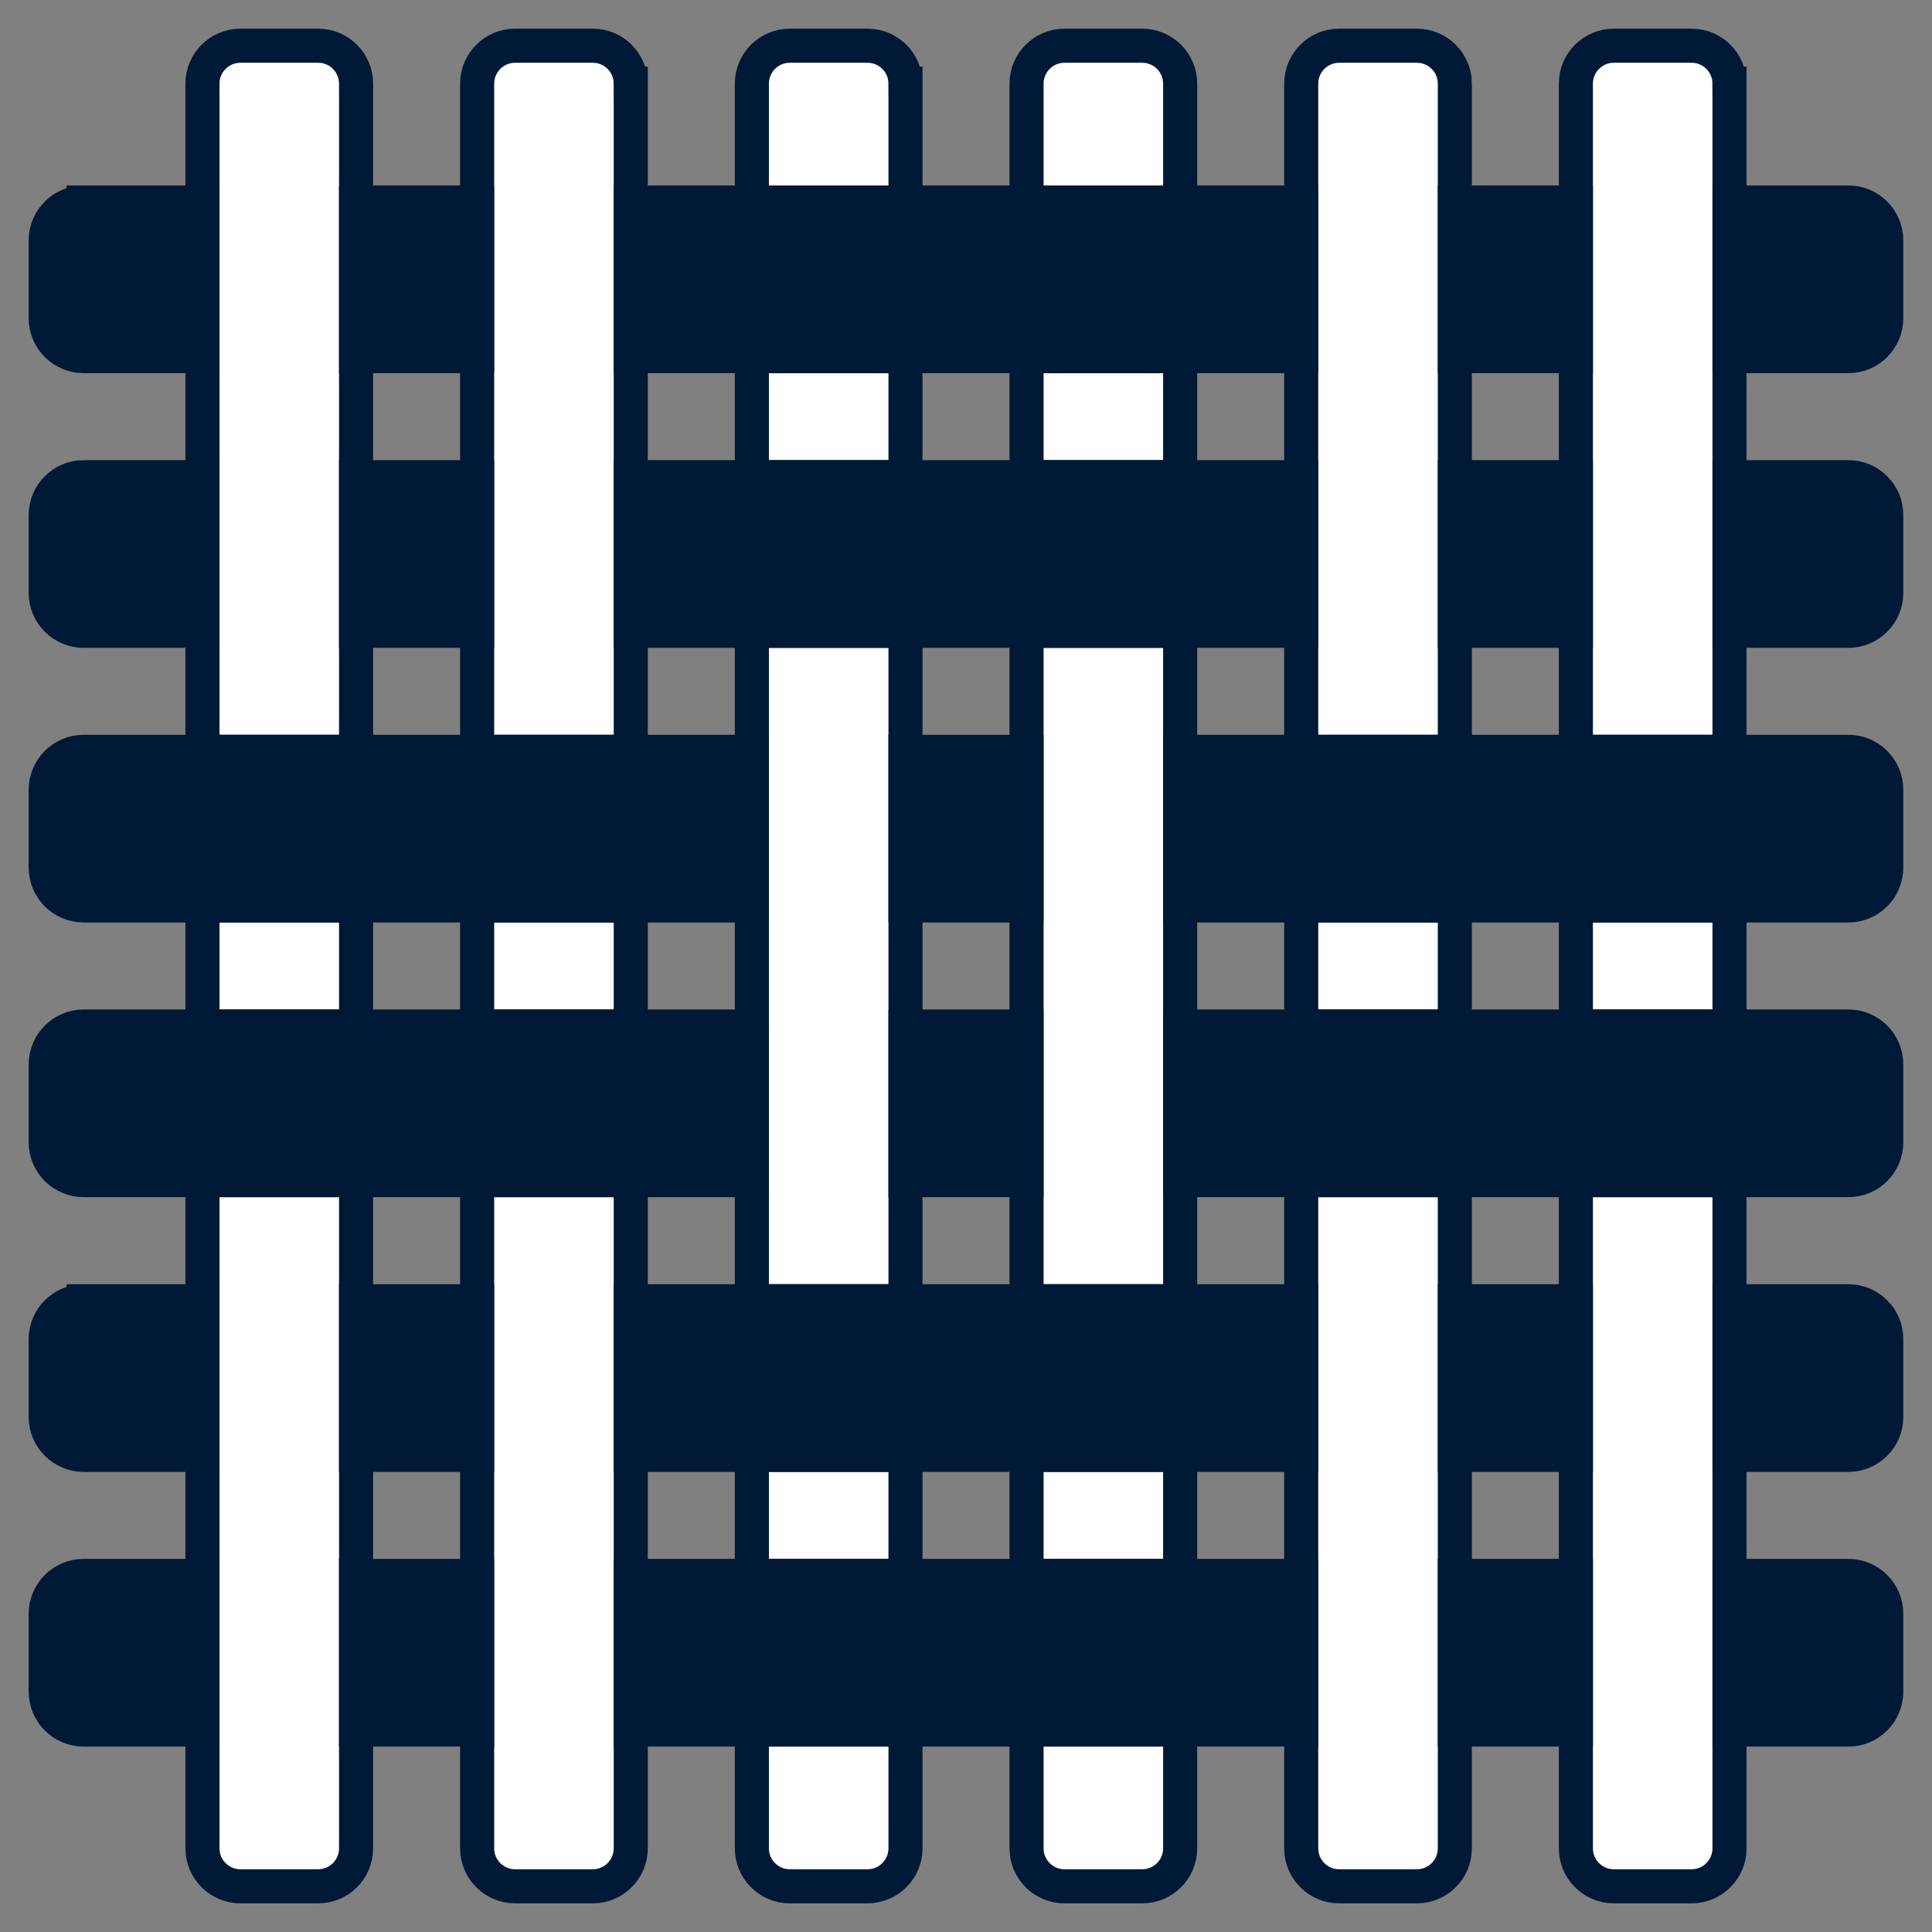
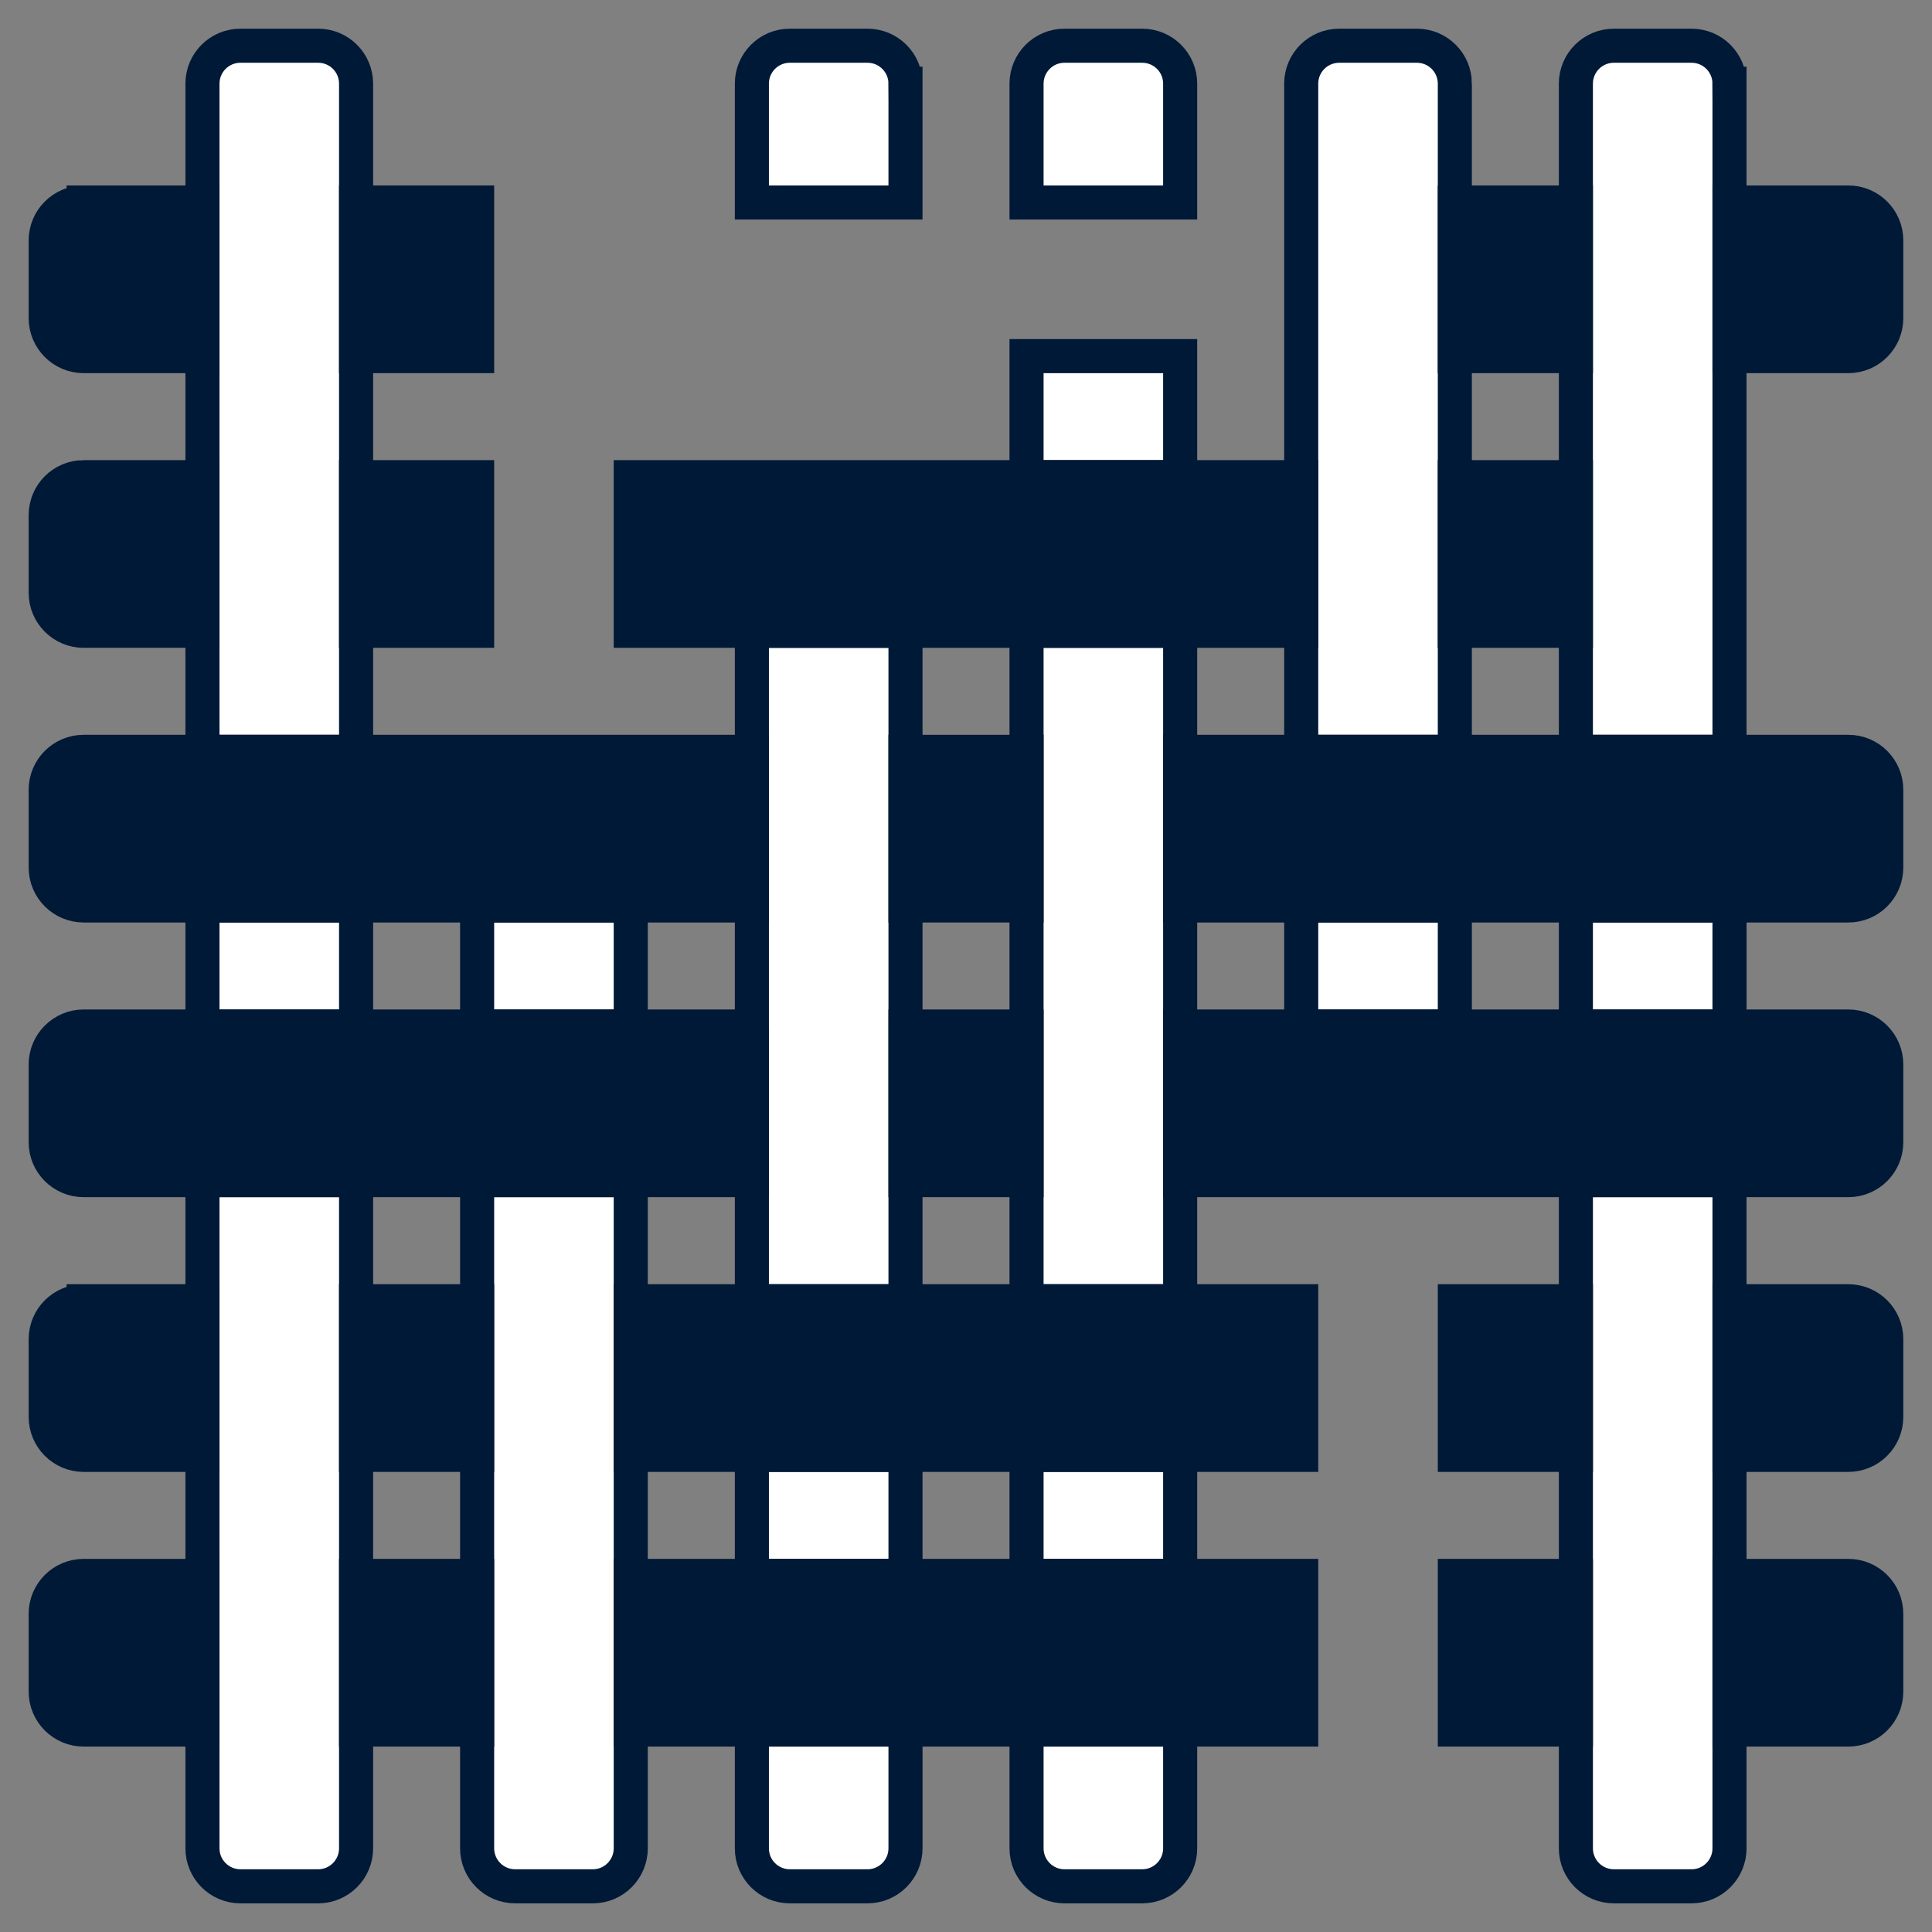
<svg xmlns="http://www.w3.org/2000/svg" id="Calque_1" viewBox="0 0 283.465 283.465">
  <rect x="0" y="0" width="283.465" height="283.465" fill="#808080" stroke="none" />
  <defs>
    <style>.cls-1{fill:#001936;}.cls-1,.cls-2{stroke:#001936;stroke-miterlimit:10;stroke-width:5px;}.cls-2{fill:#fff;}</style>
  </defs>
  <path class="cls-2" d="m52.245,12.28v98.03h-22.54V12.28c0-3.08,2.49-5.57,5.57-5.57h11.41c3.07,0,5.56,2.49,5.56,5.57Z" />
  <rect class="cls-2" x="29.705" y="132.85" width="22.54" height="17.76" />
-   <path class="cls-2" d="m52.245,173.15v98.04c0,3.07-2.49,5.57-5.56,5.57h-11.41c-3.08,0-5.57-2.5-5.57-5.57v-98.04h22.54Z" />
-   <path class="cls-2" d="m92.545,12.28v98.03h-22.54V12.28c0-3.08,2.5-5.57,5.57-5.57h11.41c3.07,0,5.56,2.49,5.56,5.57Z" />
+   <path class="cls-2" d="m52.245,173.15v98.04c0,3.07-2.49,5.57-5.56,5.57h-11.41c-3.08,0-5.57-2.5-5.57-5.57v-98.04h22.54" />
  <rect class="cls-2" x="70.005" y="132.85" width="22.54" height="17.76" />
  <path class="cls-2" d="m92.545,173.15v98.04c0,3.07-2.49,5.57-5.56,5.57h-11.41c-3.07,0-5.57-2.5-5.57-5.57v-98.04h22.54Z" />
  <path class="cls-2" d="m132.855,12.28v17.43h-22.54V12.28c0-3.08,2.49-5.57,5.56-5.57h11.41c3.07,0,5.57,2.49,5.57,5.57Z" />
-   <rect class="cls-2" x="110.315" y="52.25" width="22.54" height="17.76" />
  <rect class="cls-2" x="110.315" y="92.55" width="22.54" height="98.37" />
  <rect class="cls-2" x="110.315" y="213.46" width="22.54" height="17.76" />
  <path class="cls-2" d="m110.315,253.76h22.54v17.43c0,3.07-2.5,5.57-5.57,5.57h-11.41c-3.07,0-5.56-2.5-5.56-5.57v-17.43Z" />
  <path class="cls-2" d="m173.155,12.28v17.43h-22.54V12.28c0-3.08,2.49-5.57,5.56-5.57h11.41c3.08,0,5.57,2.49,5.57,5.57Z" />
  <rect class="cls-2" x="150.615" y="52.25" width="22.54" height="17.76" />
  <rect class="cls-2" x="150.615" y="92.55" width="22.54" height="98.37" />
  <rect class="cls-2" x="150.615" y="213.46" width="22.54" height="17.76" />
  <path class="cls-2" d="m150.615,253.76h22.54v17.43c0,3.07-2.49,5.57-5.57,5.57h-11.41c-3.07,0-5.56-2.5-5.56-5.57v-17.43Z" />
  <path class="cls-2" d="m213.455,12.28v98.03h-22.54V12.28c0-3.08,2.49-5.57,5.57-5.57h11.4c3.08,0,5.57,2.49,5.57,5.57Z" />
-   <path class="cls-2" d="m213.455,173.15v98.04c0,3.07-2.49,5.57-5.57,5.57h-11.4c-3.08,0-5.57-2.5-5.57-5.57v-98.04h22.54Z" />
  <rect class="cls-2" x="190.915" y="132.85" width="22.54" height="17.76" />
  <path class="cls-2" d="m253.755,12.28v98.03h-22.54V12.28c0-3.08,2.49-5.57,5.57-5.57h11.41c3.07,0,5.56,2.49,5.56,5.57Z" />
  <path class="cls-2" d="m253.755,173.15v98.04c0,3.07-2.49,5.57-5.56,5.57h-11.41c-3.08,0-5.57-2.5-5.57-5.57v-98.04h22.54Z" />
  <rect class="cls-2" x="231.215" y="132.85" width="22.54" height="17.76" />
  <path class="cls-1" d="m12.275,29.71h17.43v22.54H12.275c-3.07,0-5.57-2.5-5.57-5.57v-11.41c0-3.07,2.5-5.56,5.57-5.56Z" />
  <rect class="cls-1" x="52.245" y="29.71" width="17.76" height="22.54" />
-   <rect class="cls-1" x="92.545" y="29.71" width="98.37" height="22.54" />
  <rect class="cls-1" x="213.455" y="29.71" width="17.76" height="22.54" />
  <path class="cls-1" d="m276.755,35.27v11.41c0,3.07-2.49,5.57-5.57,5.57h-17.43v-22.54h17.43c3.08,0,5.57,2.49,5.57,5.56Z" />
  <path class="cls-1" d="m12.275,70.01h17.43v22.54H12.275c-3.07,0-5.57-2.49-5.57-5.57v-11.4c0-3.08,2.5-5.57,5.57-5.57Z" />
  <rect class="cls-1" x="52.245" y="70.01" width="17.76" height="22.54" />
  <rect class="cls-1" x="92.545" y="70.01" width="98.37" height="22.54" />
  <rect class="cls-1" x="213.455" y="70.01" width="17.76" height="22.54" />
-   <path class="cls-1" d="m276.755,75.58v11.4c0,3.08-2.49,5.57-5.57,5.57h-17.43v-22.54h17.43c3.08,0,5.57,2.49,5.57,5.57Z" />
  <path class="cls-1" d="m110.315,110.31v22.54H12.275c-3.07,0-5.57-2.49-5.57-5.57v-11.4c0-3.08,2.5-5.57,5.57-5.57h98.04Z" />
  <rect class="cls-1" x="132.855" y="110.31" width="17.76" height="22.54" />
  <path class="cls-1" d="m276.755,115.88v11.4c0,3.08-2.49,5.57-5.57,5.57h-98.03v-22.54h98.03c3.08,0,5.57,2.49,5.57,5.57Z" />
  <path class="cls-1" d="m110.315,150.61v22.54H12.275c-3.07,0-5.57-2.49-5.57-5.56v-11.41c0-3.07,2.5-5.57,5.57-5.57h98.04Z" />
  <rect class="cls-1" x="132.855" y="150.61" width="17.76" height="22.54" />
  <path class="cls-1" d="m276.755,156.18v11.41c0,3.07-2.49,5.56-5.57,5.56h-98.03v-22.54h98.03c3.08,0,5.57,2.5,5.57,5.57Z" />
  <path class="cls-1" d="m12.275,190.92h17.43v22.54H12.275c-3.07,0-5.57-2.5-5.57-5.57v-11.41c0-3.07,2.5-5.56,5.57-5.56Z" />
  <rect class="cls-1" x="52.245" y="190.92" width="17.76" height="22.54" />
  <rect class="cls-1" x="92.545" y="190.92" width="98.37" height="22.54" />
  <rect class="cls-1" x="213.455" y="190.92" width="17.76" height="22.54" />
  <path class="cls-1" d="m276.755,196.48v11.41c0,3.07-2.49,5.57-5.57,5.57h-17.43v-22.54h17.43c3.08,0,5.57,2.49,5.57,5.56Z" />
  <path class="cls-1" d="m12.275,231.22h17.43v22.54H12.275c-3.07,0-5.57-2.49-5.57-5.57v-11.41c0-3.07,2.5-5.56,5.57-5.56Z" />
  <rect class="cls-1" x="52.245" y="231.22" width="17.76" height="22.54" />
  <rect class="cls-1" x="92.545" y="231.22" width="98.37" height="22.54" />
  <rect class="cls-1" x="213.455" y="231.22" width="17.76" height="22.54" />
  <path class="cls-1" d="m276.755,236.78v11.41c0,3.08-2.49,5.57-5.57,5.57h-17.43v-22.54h17.43c3.08,0,5.57,2.49,5.57,5.56Z" />
</svg>